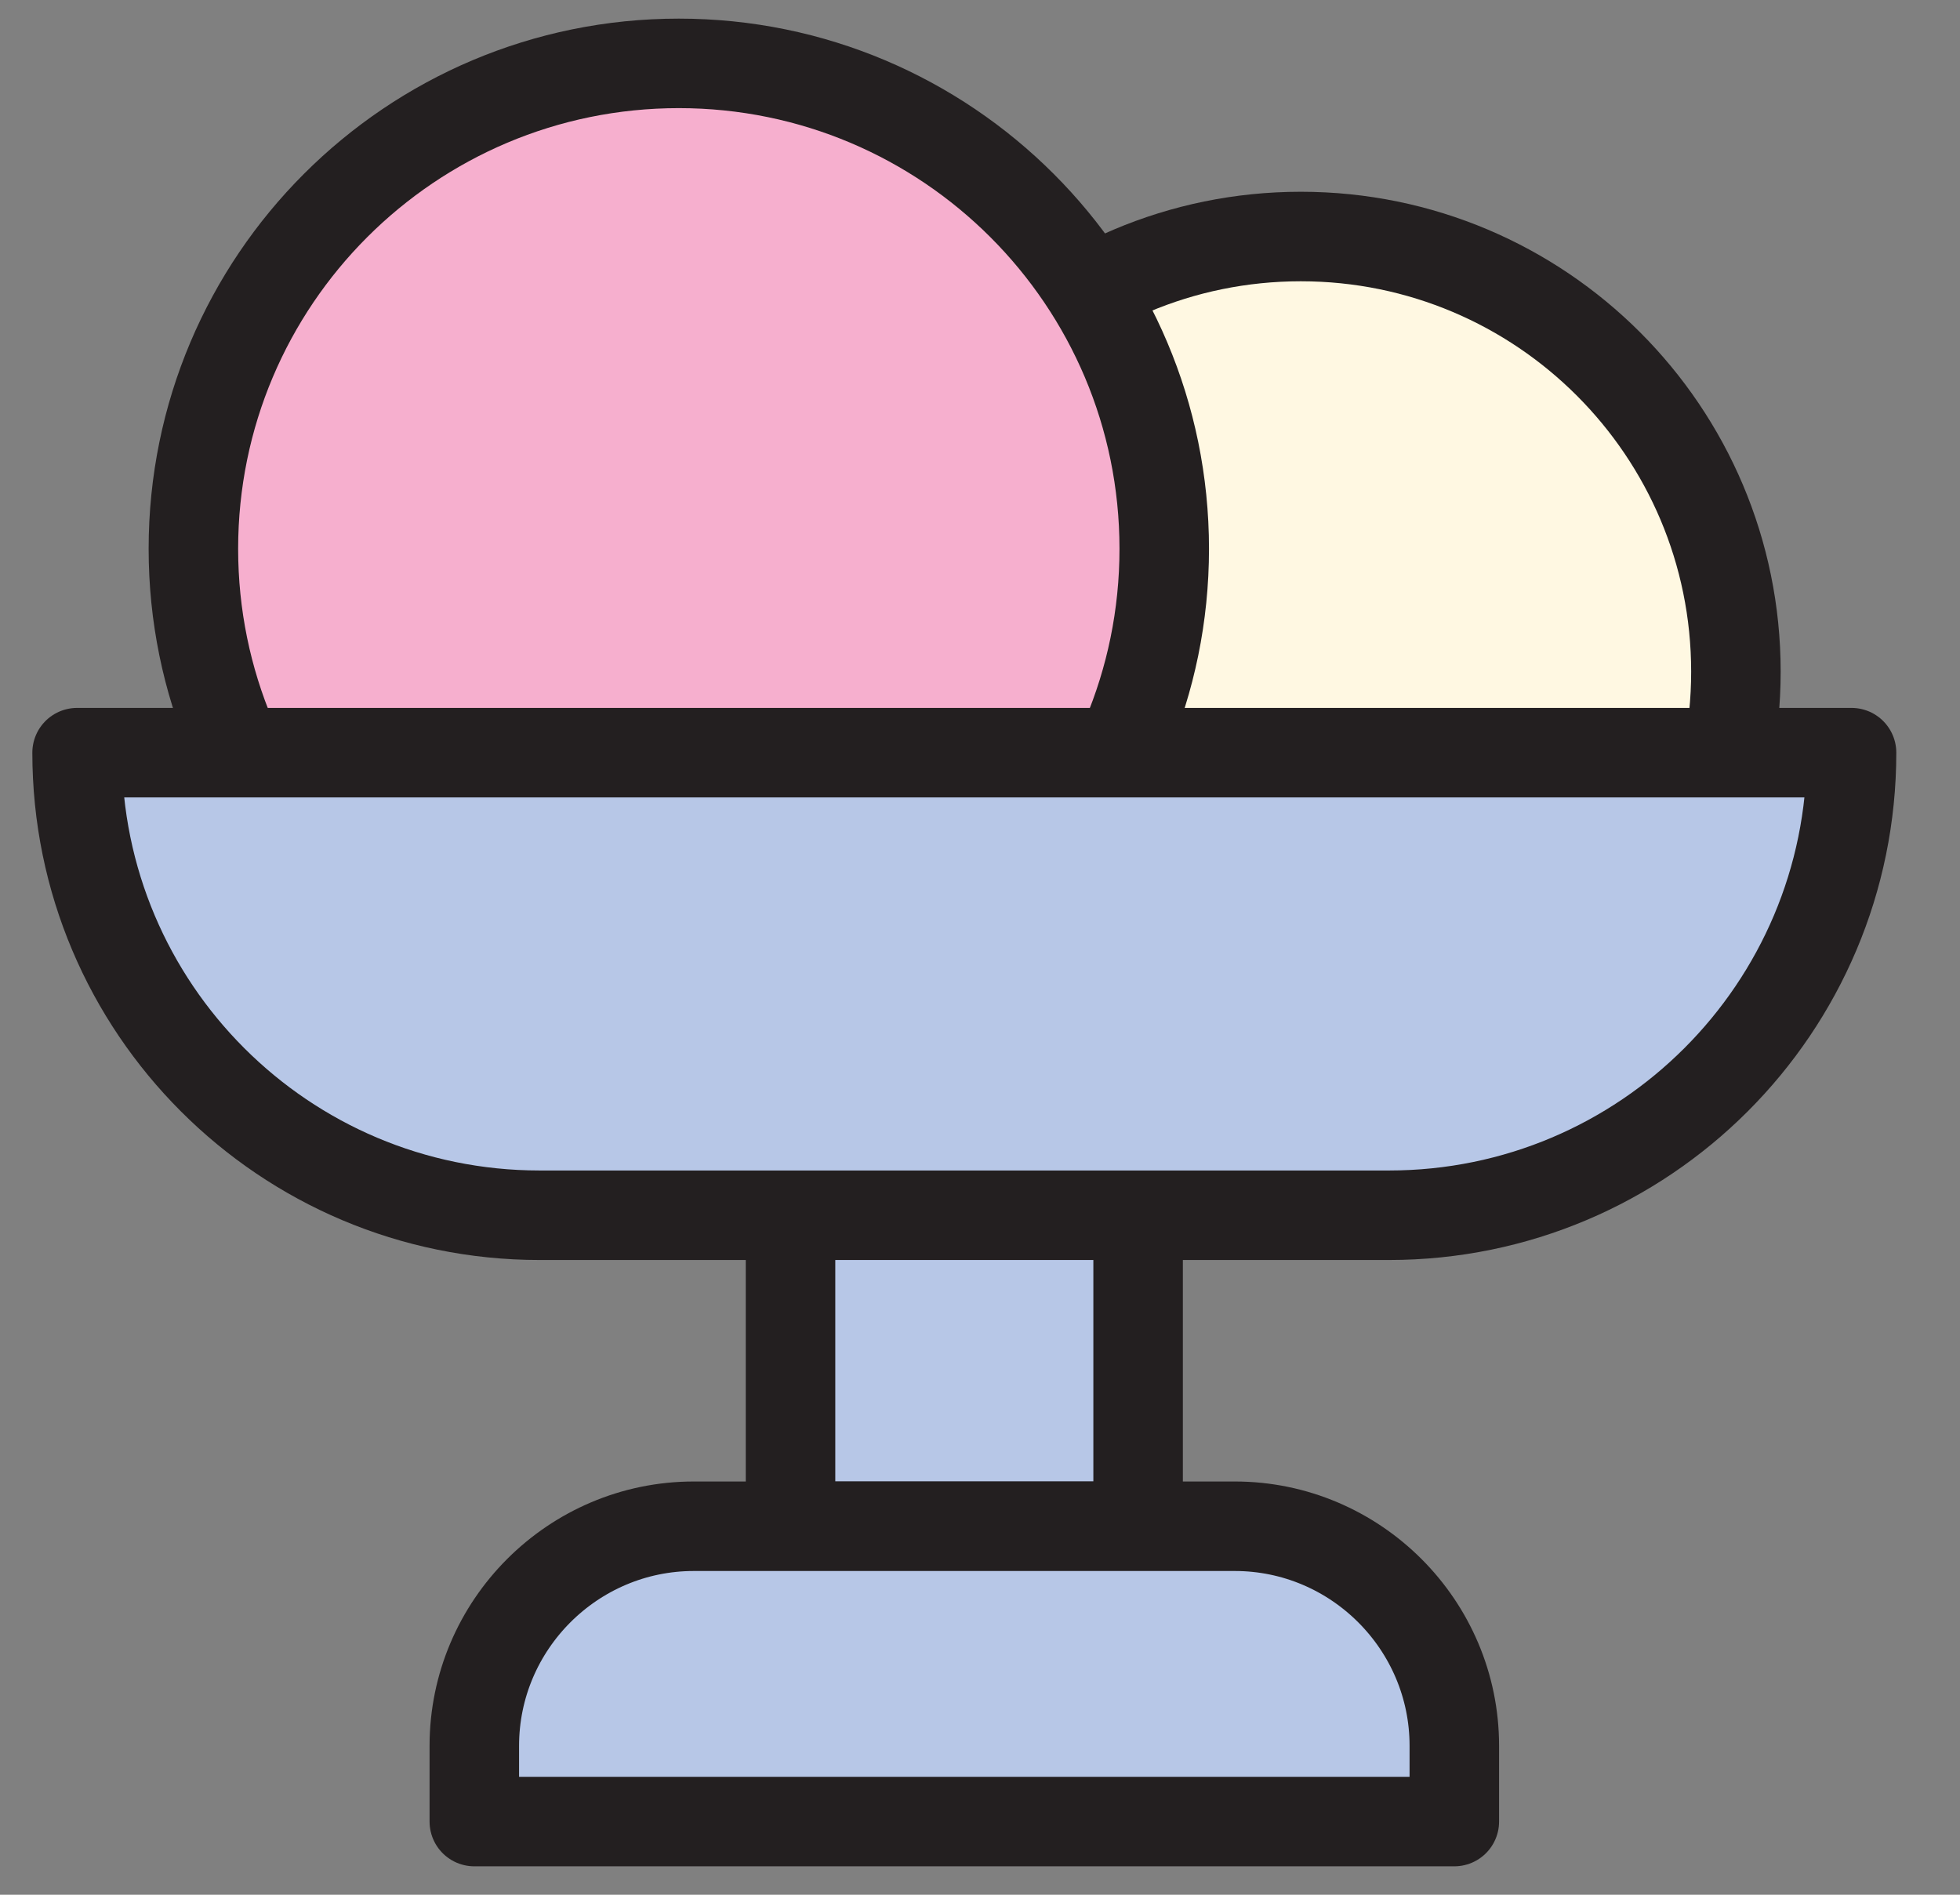
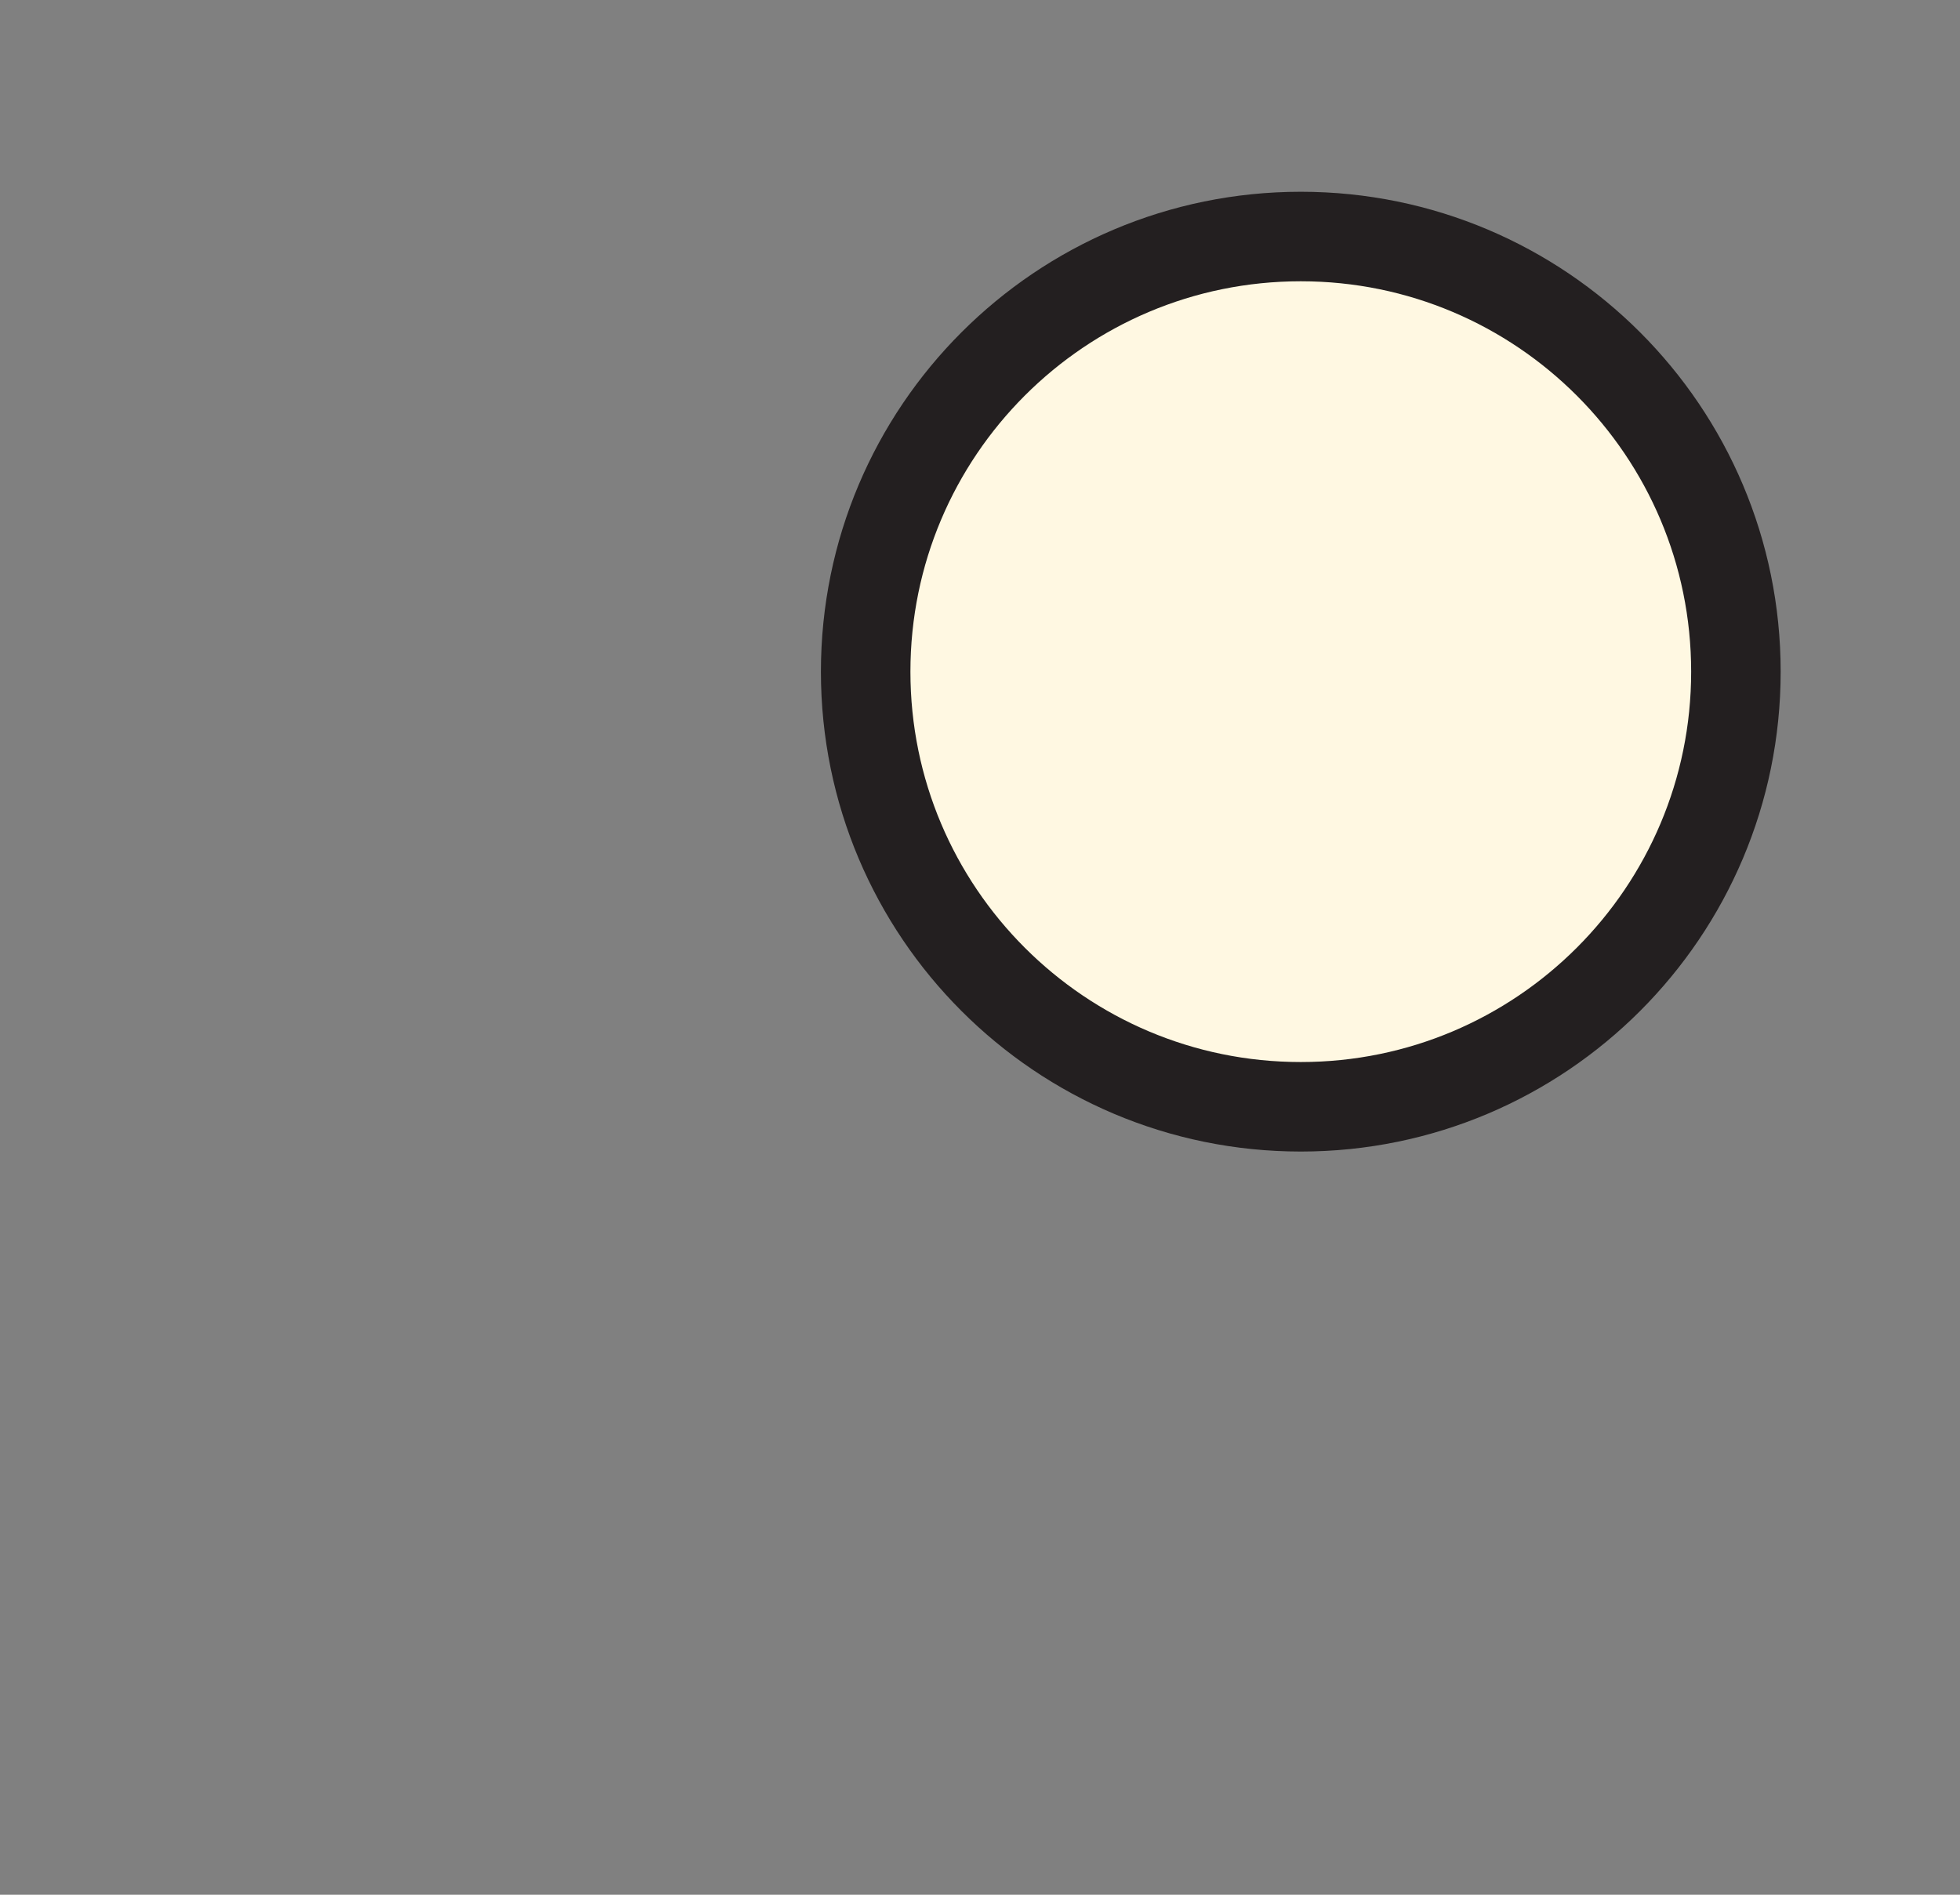
<svg xmlns="http://www.w3.org/2000/svg" fill="none" viewBox="0 0 30 29" height="29" width="30">
  <rect x="0" y="0" width="30" height="29" fill="#808080" stroke="none" />
  <path stroke-linejoin="round" stroke-linecap="round" stroke-width="1.37" stroke="#231F20" fill="#FFF8E2" d="M19.91 16.94C23.588 16.94 26.57 13.958 26.57 10.28C26.57 6.602 23.588 3.62 19.91 3.62C16.232 3.62 13.25 6.602 13.25 10.28C13.25 13.958 16.232 16.94 19.91 16.94Z" />
-   <path stroke-linejoin="round" stroke-linecap="round" stroke-width="1.37" stroke="#231F20" fill="#F6AFCE" d="M10.39 15.83C14.493 15.83 17.82 12.503 17.82 8.4C17.82 4.296 14.493 0.97 10.39 0.97C6.286 0.97 2.96 4.296 2.96 8.4C2.96 12.503 6.286 15.83 10.39 15.83Z" />
-   <path stroke-linejoin="round" stroke-linecap="round" stroke-width="1.37" stroke="#231F20" fill="#B7C7E7" d="M17.42 23.36V11.54H12.1V23.36H17.42Z" />
-   <path stroke-linejoin="round" stroke-linecap="round" stroke-width="1.37" stroke="#231F20" fill="#B7C7E7" d="M1.18 11.52H28.34C28.34 15.43 25.17 18.6 21.26 18.6H8.26C4.35 18.6 1.18 15.43 1.18 11.52Z" />
-   <path stroke-linejoin="round" stroke-linecap="round" stroke-width="1.37" stroke="#231F20" fill="#B7C7E7" d="M22.26 27.88L7.26 27.88V26.72C7.26 24.87 8.77 23.36 10.62 23.36H18.9C20.75 23.36 22.26 24.87 22.26 26.72V27.88Z" />
</svg>